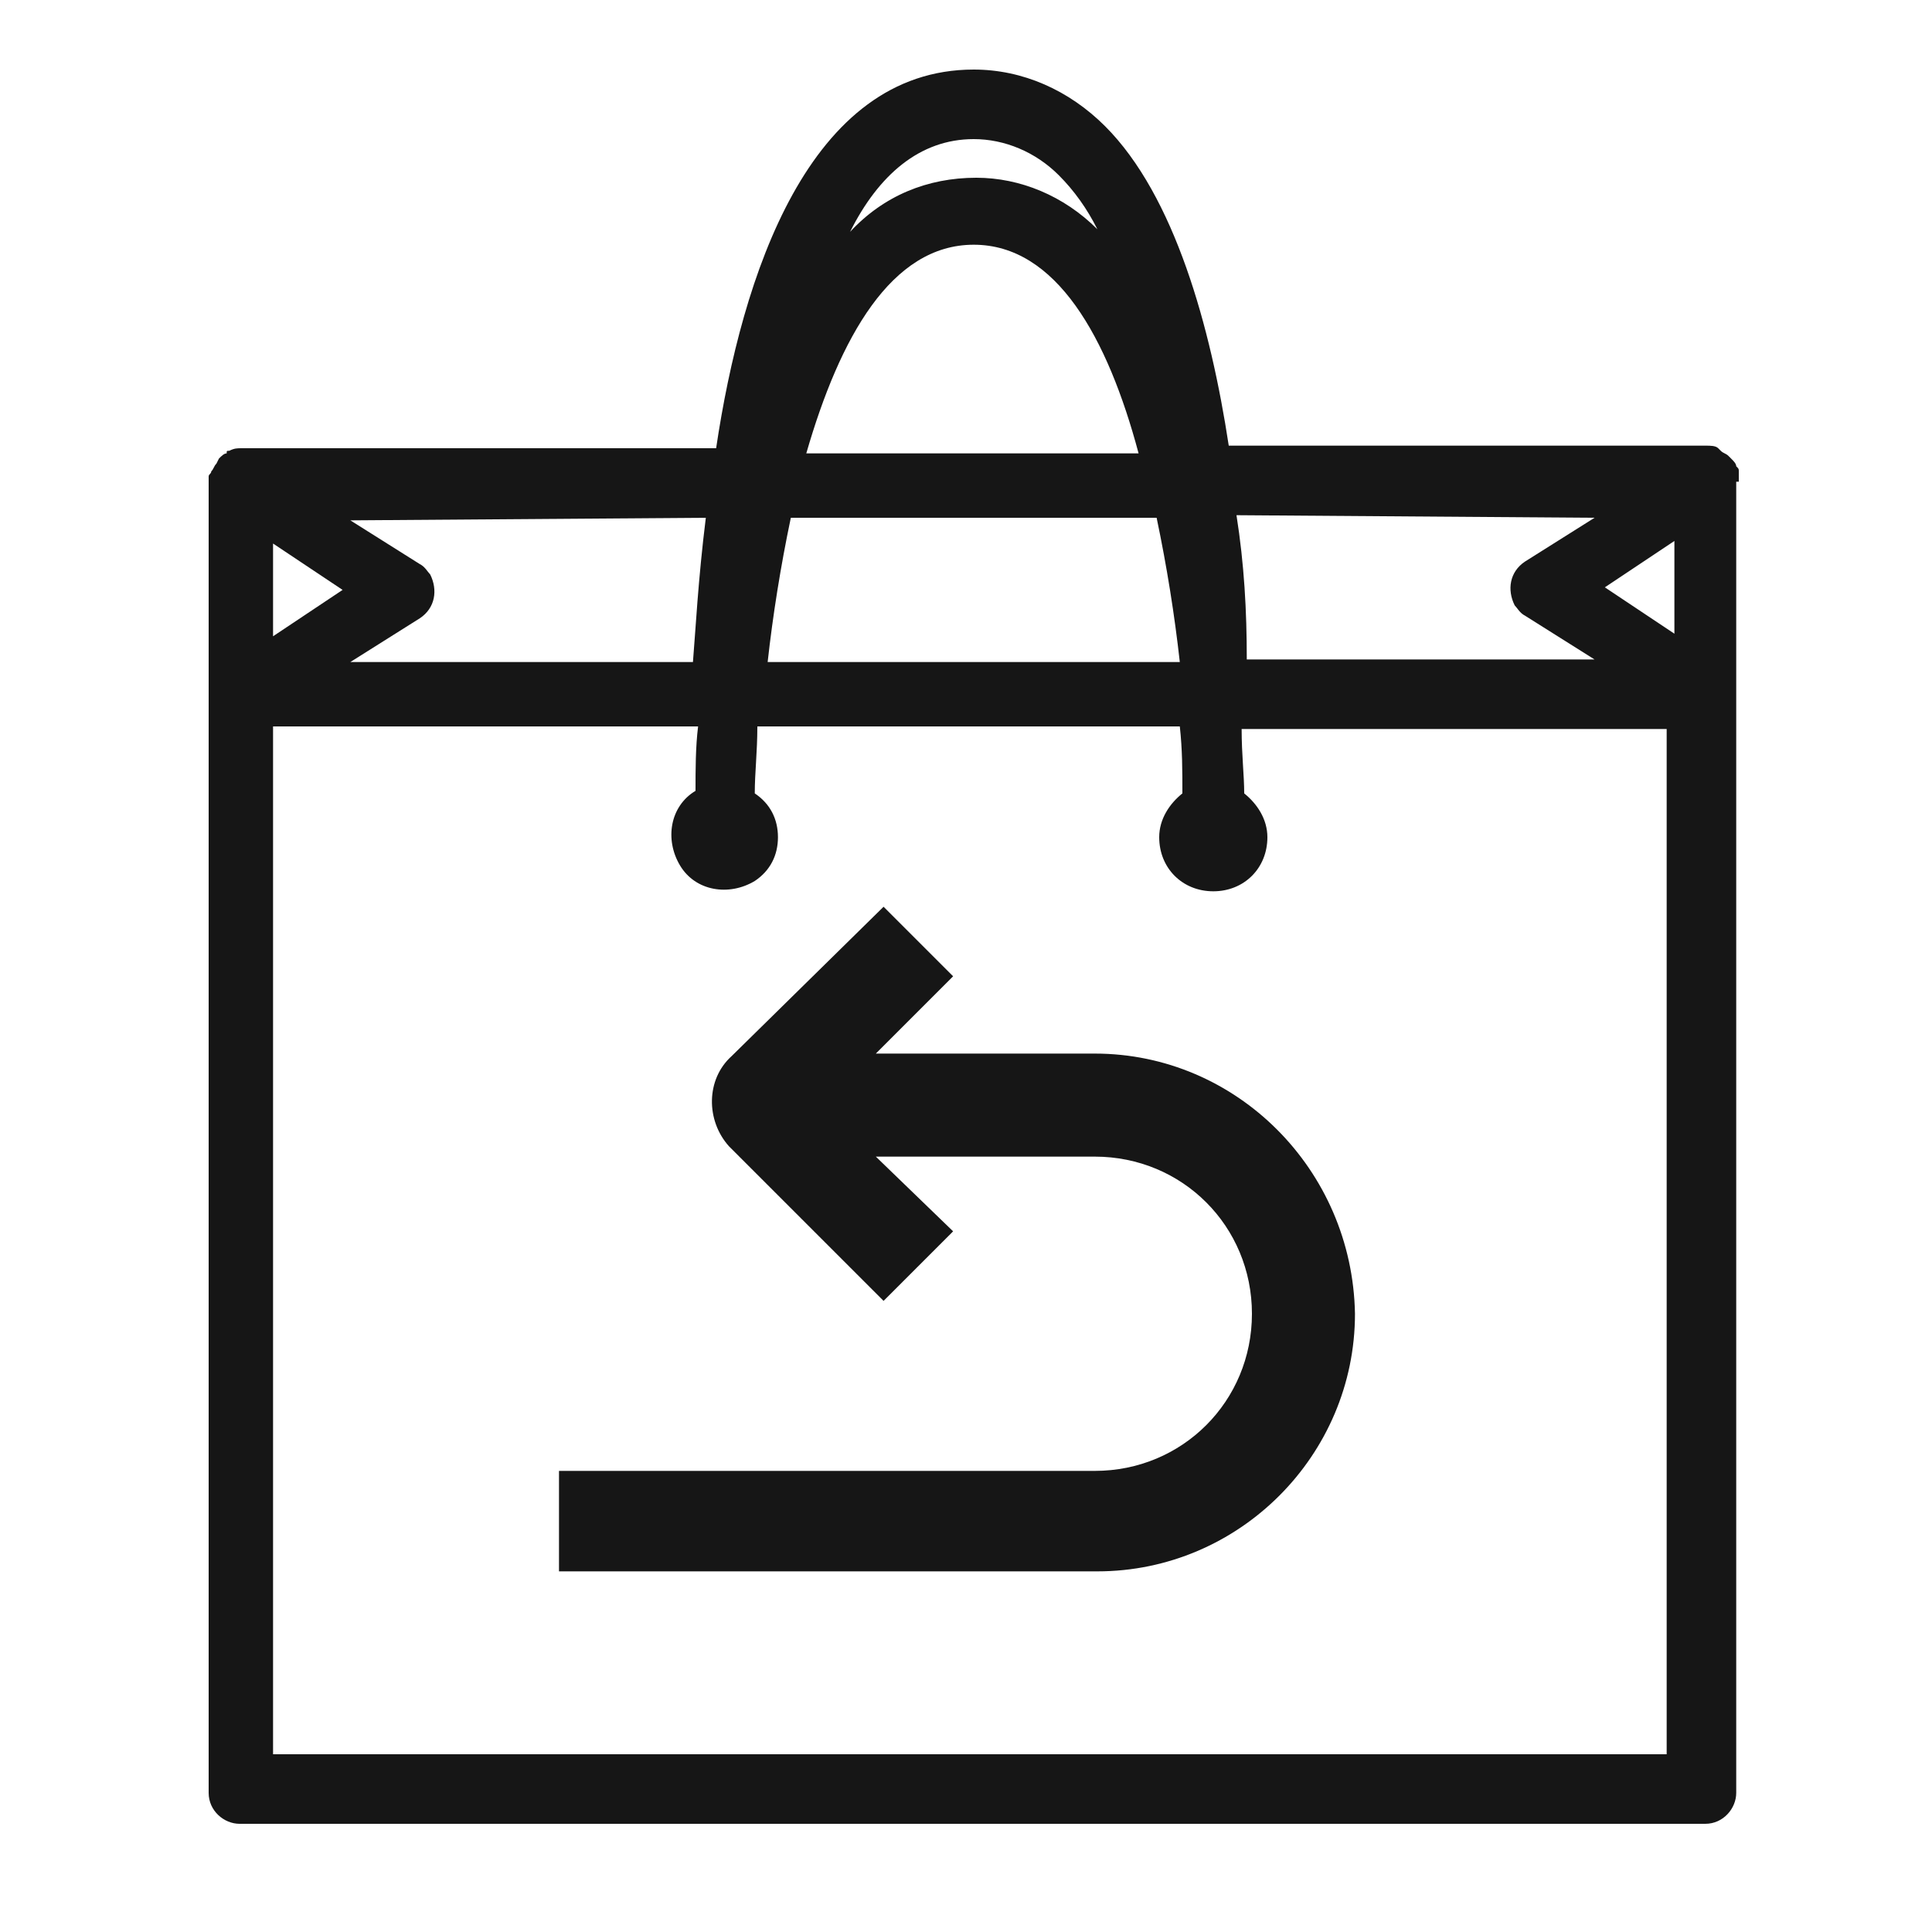
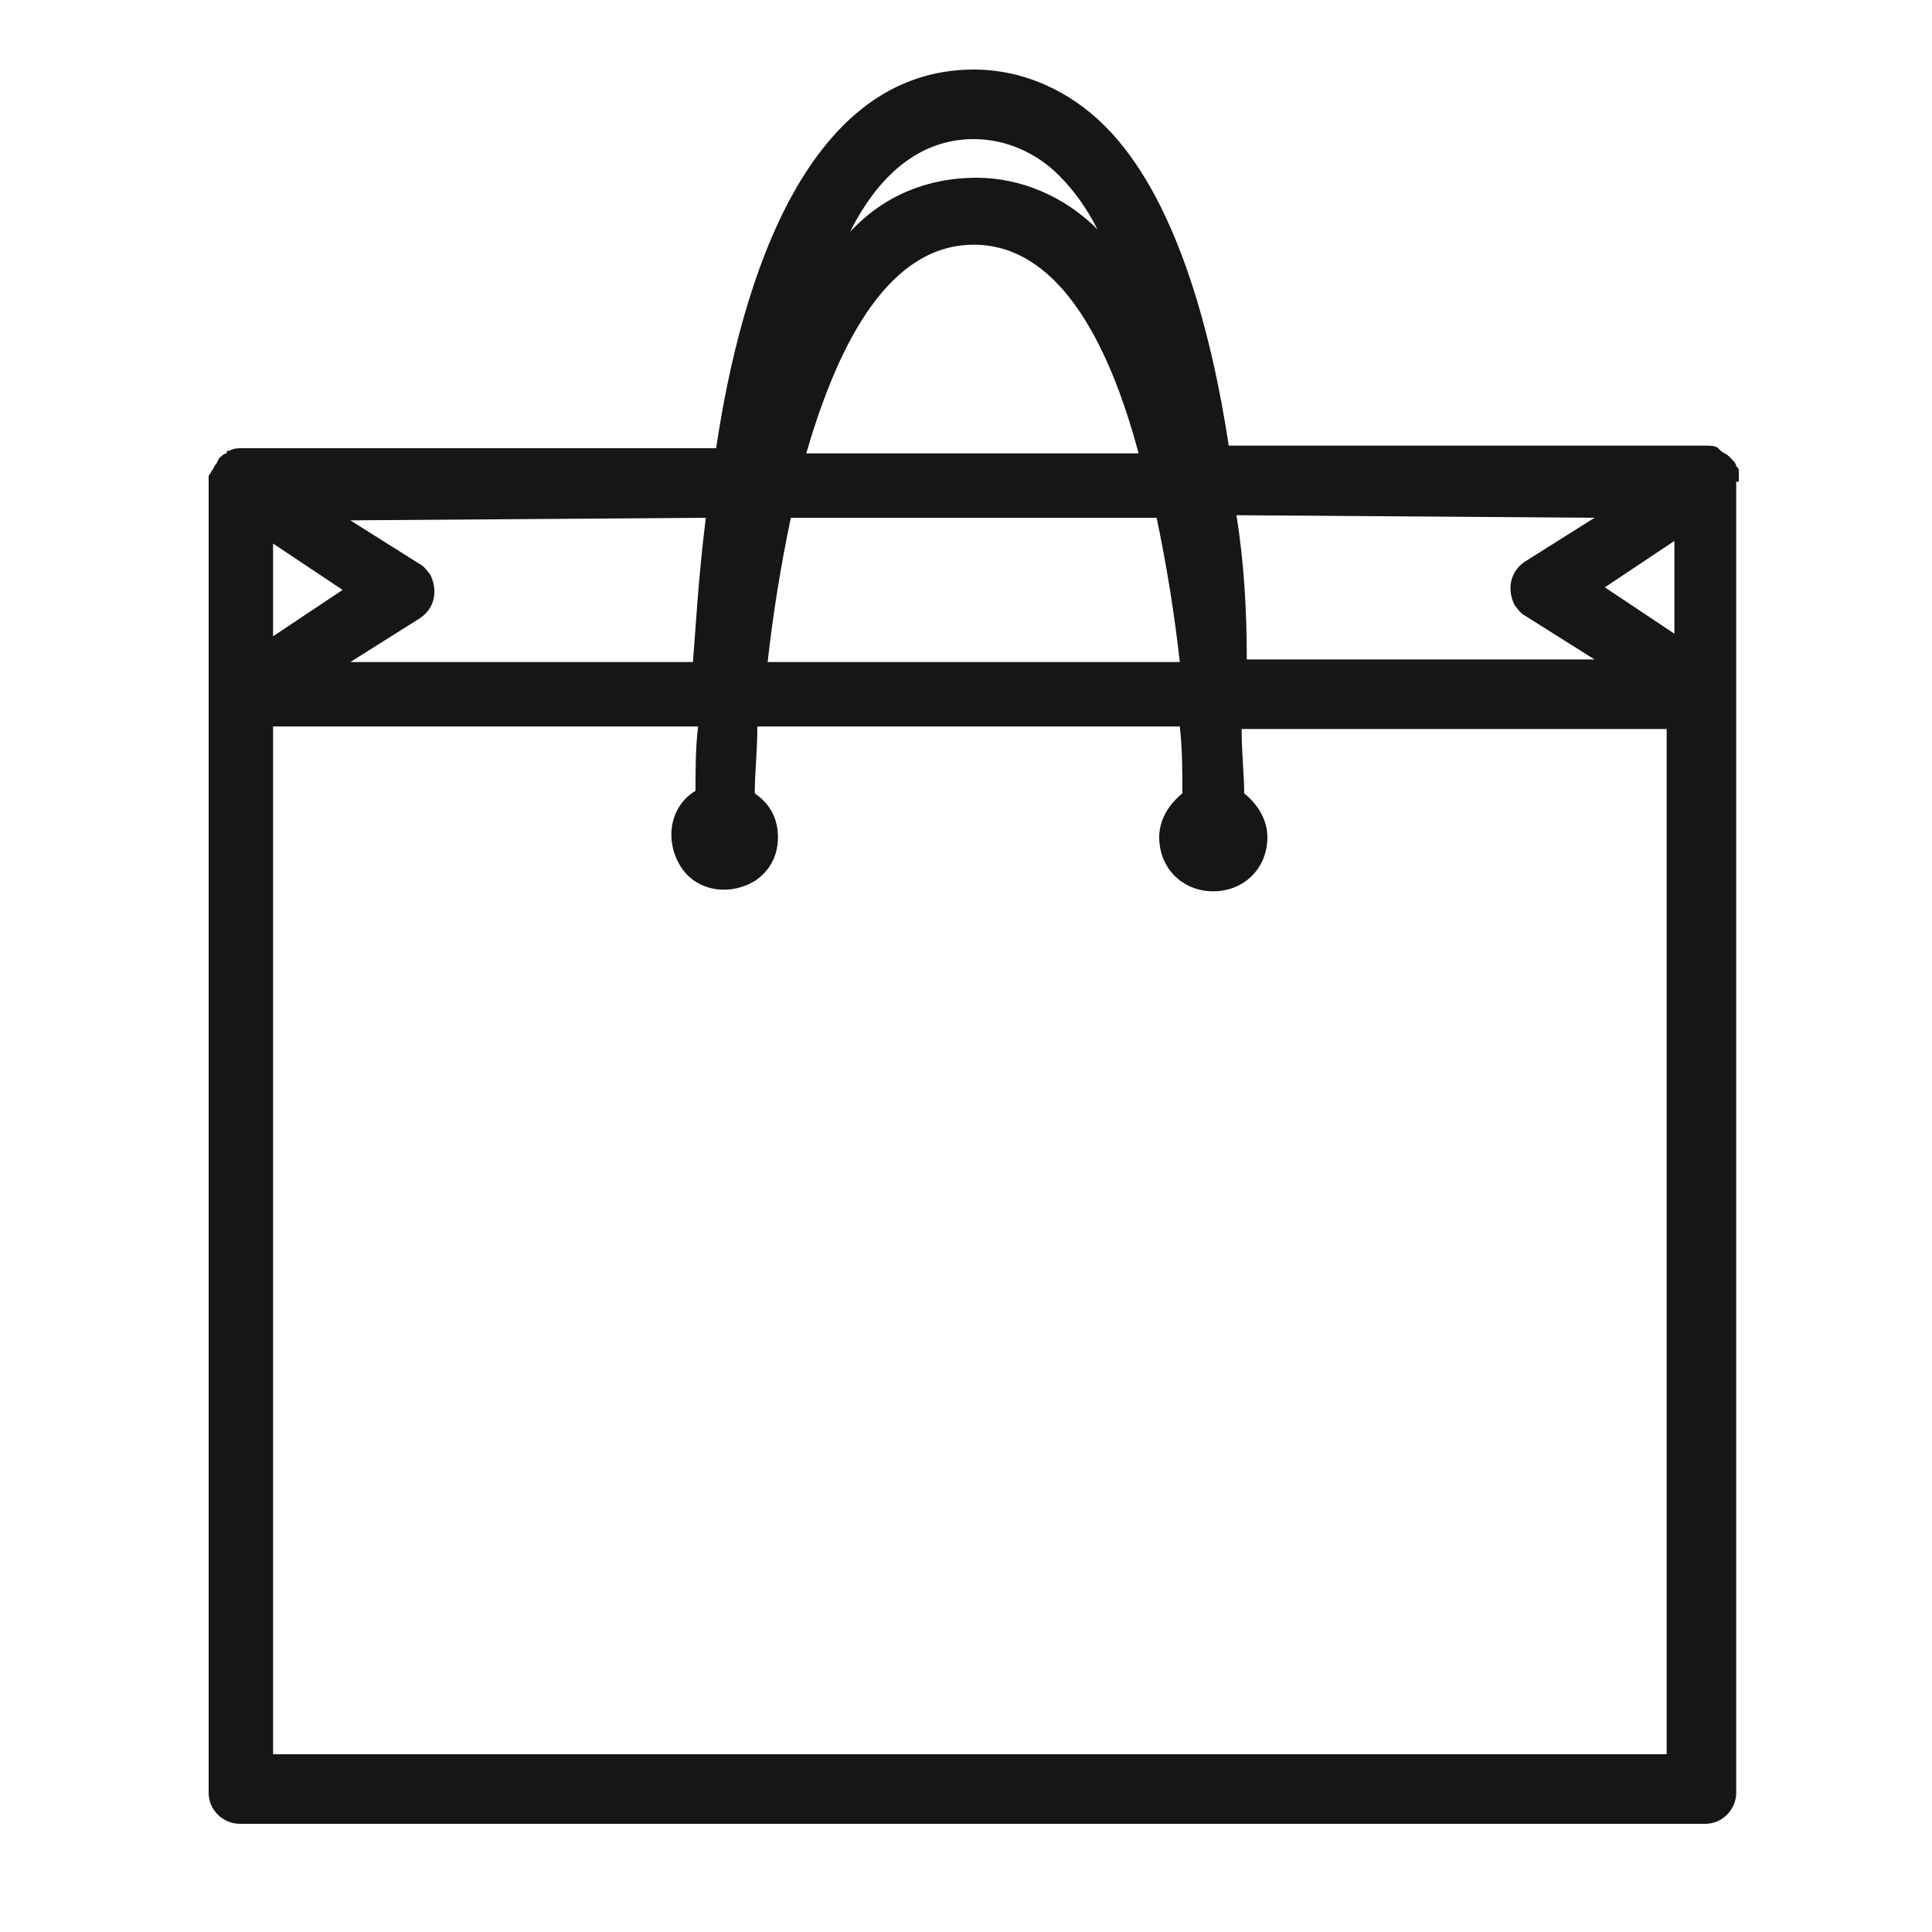
<svg xmlns="http://www.w3.org/2000/svg" version="1.1" id="Calque_1" x="0px" y="0px" viewBox="0 0 75 75" style="enable-background:new 0 0 75 75;" xml:space="preserve">
  <style type="text/css">
	.st0{fill:#161616;}
</style>
  <path class="st0" d="M67.5,18.7v-0.4c0-0.1,0-0.1-0.1-0.2c0-0.1-0.1-0.2-0.2-0.3l-0.1-0.1c-0.1-0.1-0.2-0.1-0.3-0.2l-0.1-0.1  c-0.1-0.1-0.3-0.1-0.5-0.1H47.7c-0.7-4.6-2.1-9.7-4.8-12.4c-1.4-1.4-3.2-2.2-5.1-2.2c-6.4,0-9,8-10,14.7H9.4c-0.2,0-0.3,0-0.5,0.1  c-0.1,0-0.1,0-0.1,0.1l0,0c-0.1,0-0.2,0.1-0.3,0.2L8.4,18c-0.1,0.1-0.1,0.2-0.2,0.3c0,0.1-0.1,0.1-0.1,0.2v51.1  c0,0.7,0.6,1.2,1.2,1.2h56.9c0.7,0,1.2-0.6,1.2-1.2V18.7H67.5z M61.9,20.1l-2.7,1.7c-0.6,0.4-0.7,1.1-0.4,1.7  c0.1,0.1,0.2,0.3,0.4,0.4l2.7,1.7H48.4c0-1.9-0.1-3.7-0.4-5.6L61.9,20.1L61.9,20.1z M37.8,5.4c1.2,0,2.4,0.5,3.3,1.4  c0.6,0.6,1.1,1.3,1.5,2.1c-1.3-1.3-3-2-4.7-2C36,6.9,34.3,7.6,33,9C34.1,6.8,35.7,5.4,37.8,5.4z M37.8,9.5c3.2,0,5.2,3.6,6.4,8.1  H31.3C32.6,13.1,34.6,9.5,37.8,9.5L37.8,9.5z M30.7,20.1h14.2c0.4,1.9,0.7,3.8,0.9,5.6h-16C30,23.9,30.3,22,30.7,20.1z M27.4,20.1  c-0.3,2.4-0.4,4.4-0.5,5.6H13.6l2.7-1.7c0.6-0.4,0.7-1.1,0.4-1.7c-0.1-0.1-0.2-0.3-0.4-0.4l-2.7-1.7L27.4,20.1L27.4,20.1z   M10.6,21.1l2.7,1.8l-2.7,1.8V21.1z M65,68.1H10.6V28.2h16.5C27,29,27,29.9,27,30.7c-1,0.6-1.2,1.9-0.6,2.9s1.9,1.2,2.9,0.6  c0.6-0.4,0.9-1,0.9-1.7s-0.3-1.3-0.9-1.7c0-0.8,0.1-1.6,0.1-2.6h16.4c0.1,0.9,0.1,1.7,0.1,2.6c-0.5,0.4-0.9,1-0.9,1.7  c0,1.2,0.9,2.1,2.1,2.1c1.2,0,2.1-0.9,2.1-2.1l0,0c0-0.7-0.4-1.3-0.9-1.7c0-0.7-0.1-1.5-0.1-2.5h16.5v39.9L65,68.1L65,68.1z   M65,24.6l-2.7-1.8L65,21V24.6z" />
-   <path class="st0" d="M42.5,40.9H34l3-3l-2.7-2.7L28.4,41c-1,0.9-1,2.5-0.1,3.5l0.1,0.1l5.9,5.9l2.7-2.7l-3-2.9h8.5  c3.4,0,6.1,2.7,6.1,6.1s-2.7,6.1-6.1,6.1H21.7V61h20.9c5.5,0,10-4.5,10-10C52.5,45.4,48,40.9,42.5,40.9L42.5,40.9L42.5,40.9z" />
</svg>